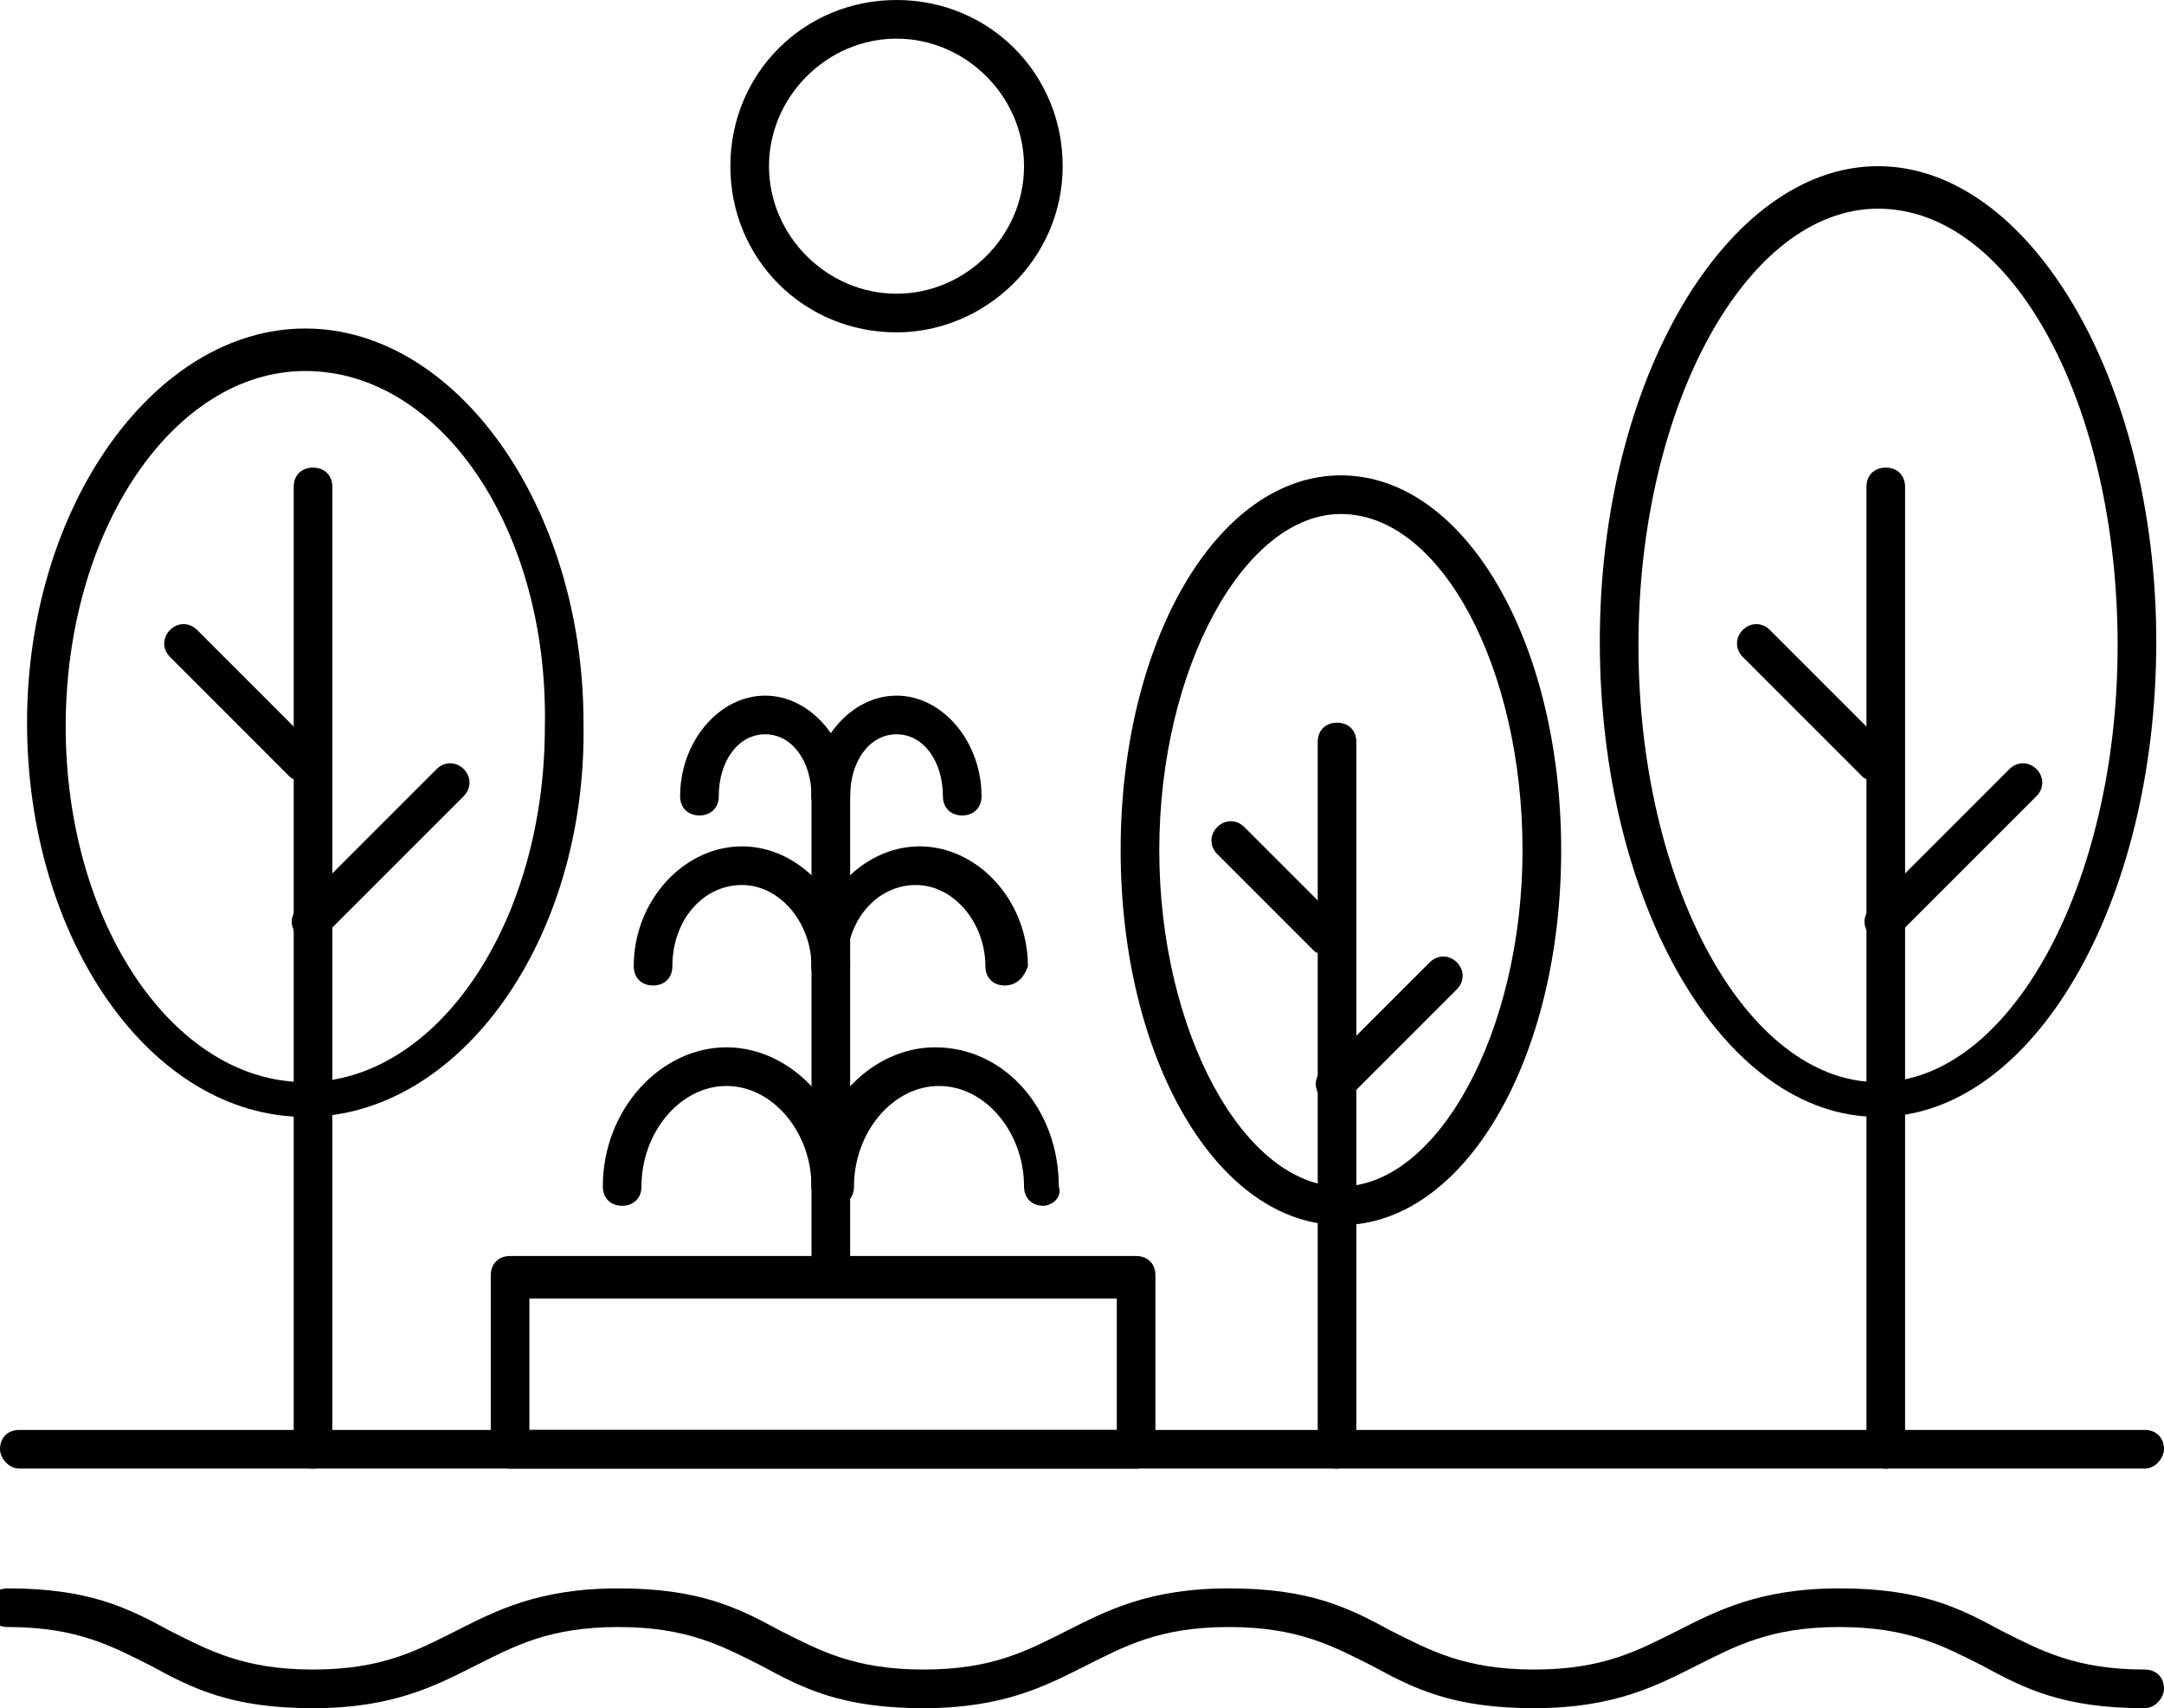
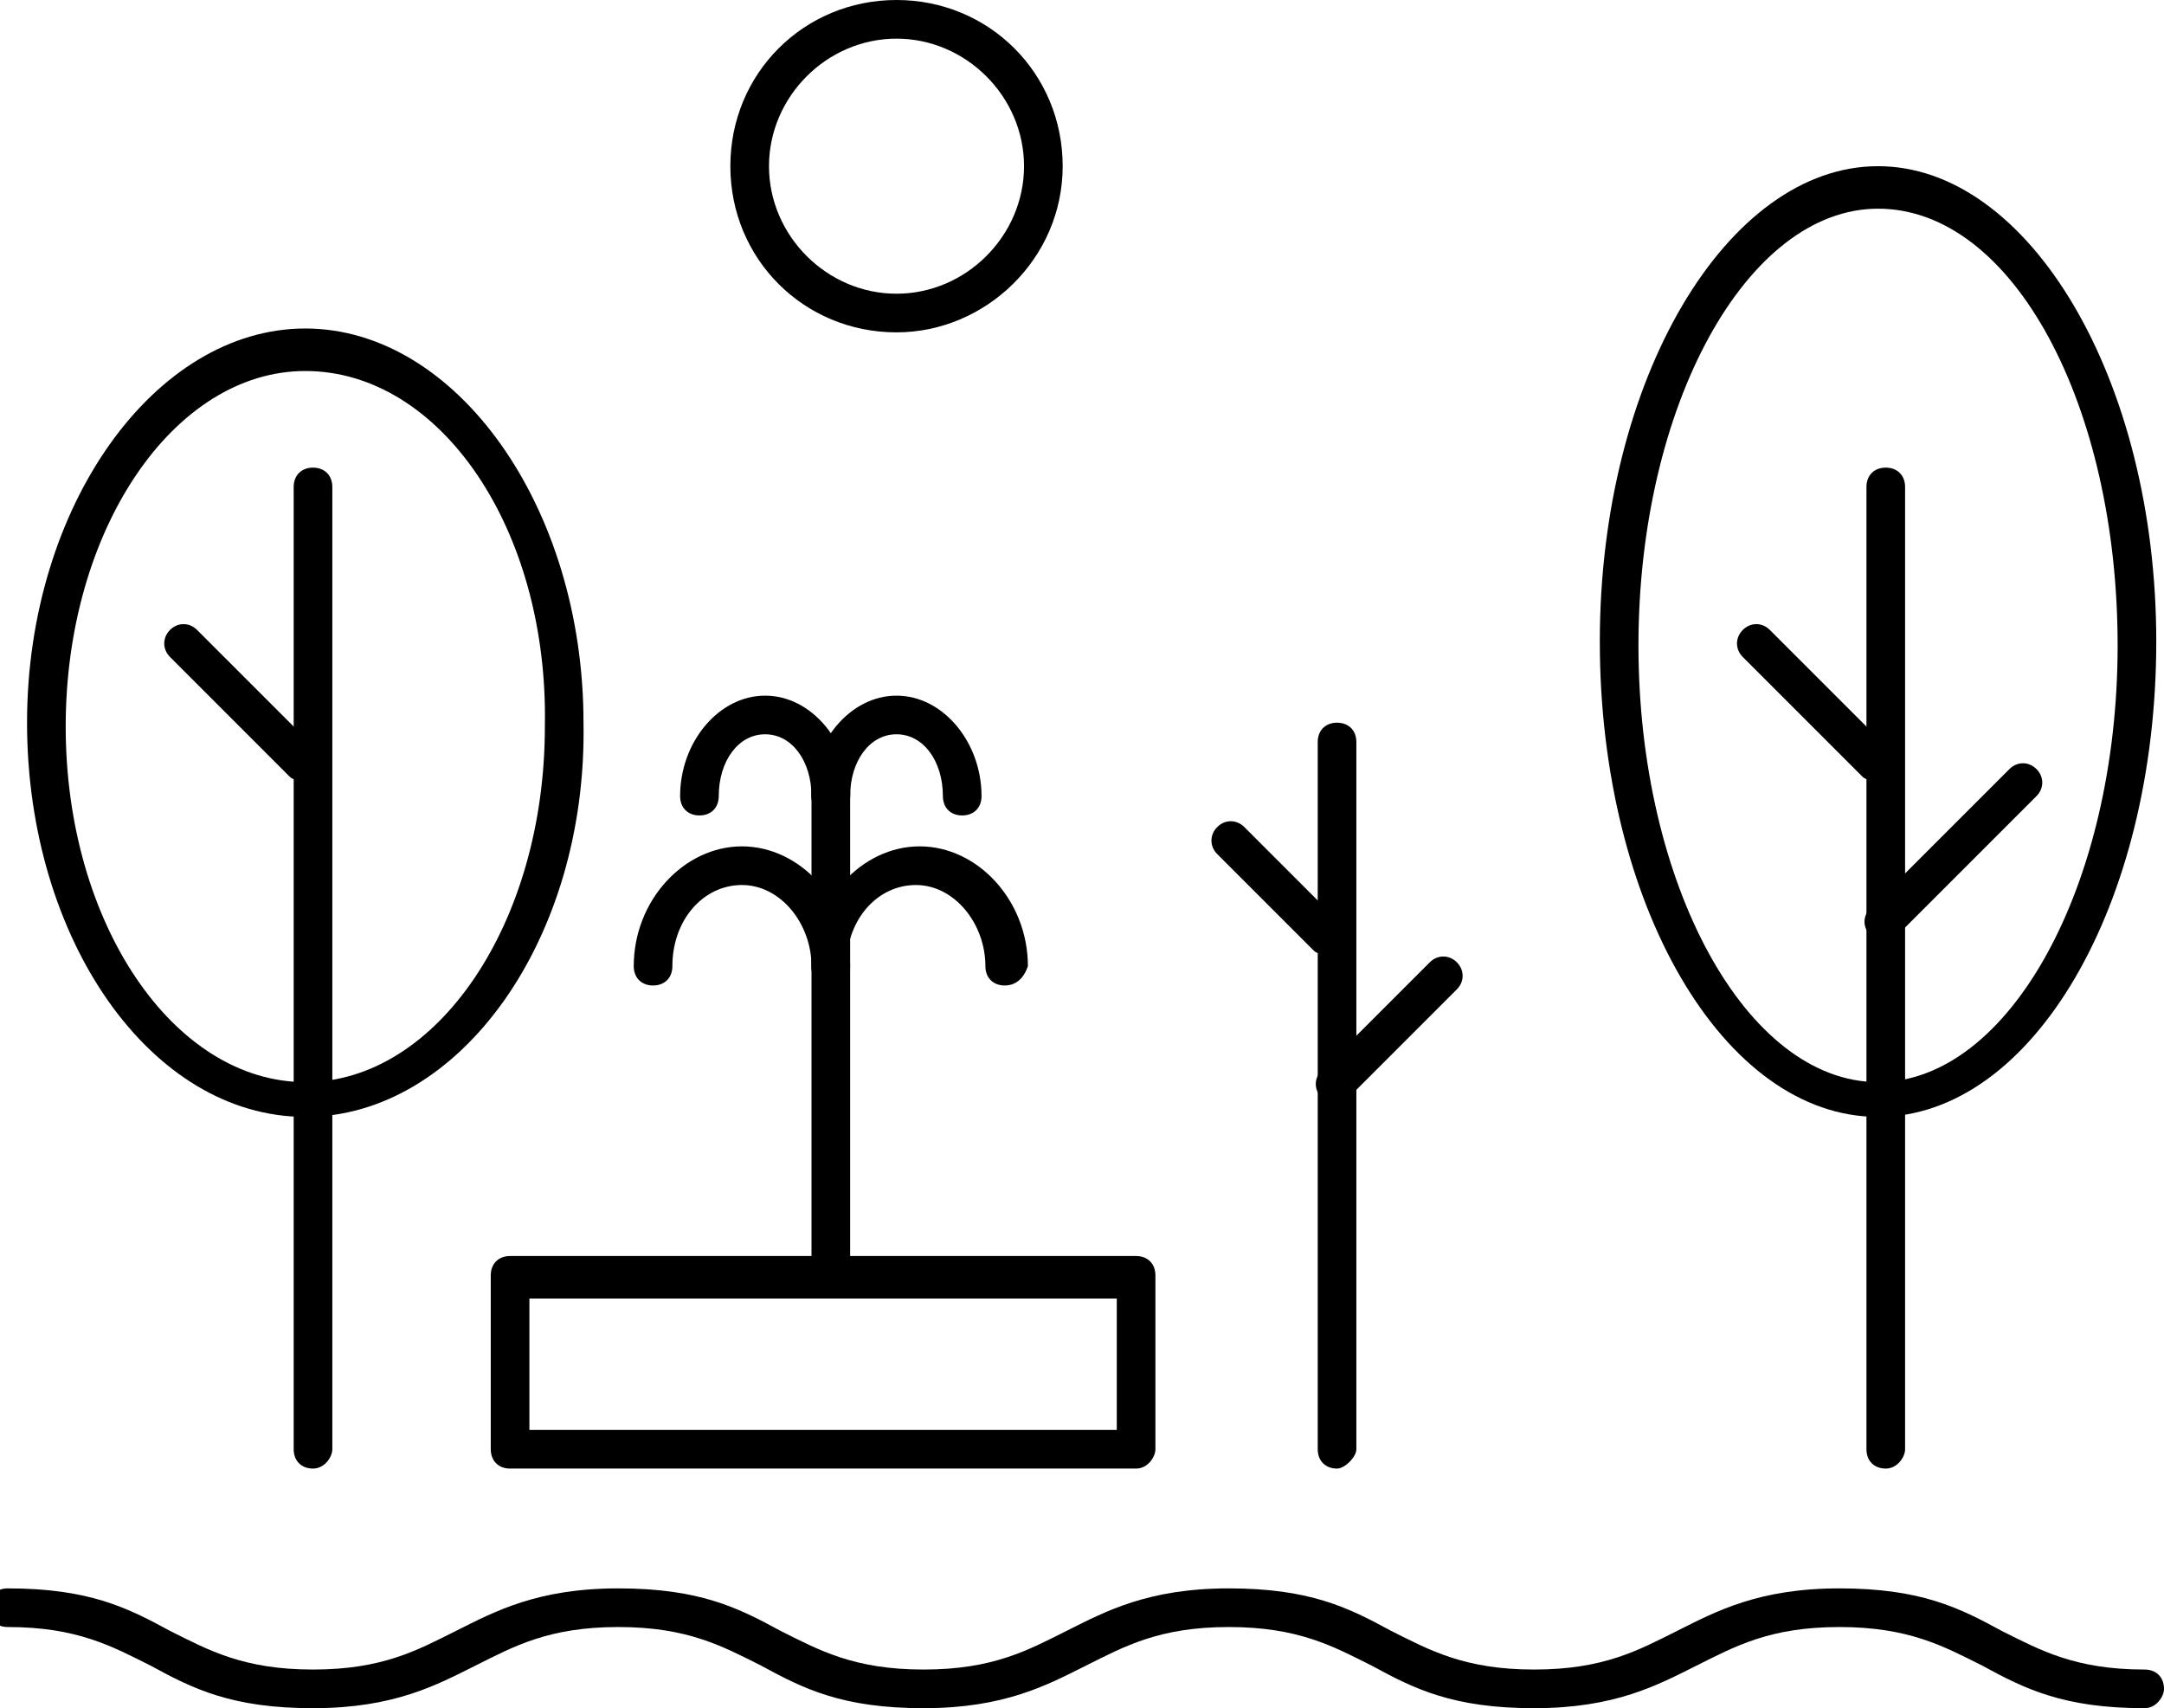
<svg xmlns="http://www.w3.org/2000/svg" version="1.1" id="Layer_1" x="0px" y="0px" viewBox="0 0 56 44.2" style="enable-background:new 0 0 56 44.2;" xml:space="preserve">
  <style type="text/css">
	.st0{fill:#D52B1E;}
	.st1{fill:#FFFFFF;}
	.st2{opacity:0.25;fill:#6E6E6E;}
	.st3{fill:#6E6E6E;}
</style>
  <g>
    <g>
      <g>
-         <path d="M55.5,38h-55C0.2,38,0,37.7,0,37.5C0,37.2,0.2,37,0.5,37h55c0.3,0,0.5,0.2,0.5,0.5C56,37.7,55.8,38,55.5,38z" />
-       </g>
+         </g>
    </g>
    <g>
      <g>
        <path d="M55.5,44.2c-2.1,0-3.1-0.5-4.2-1.1c-1-0.5-1.9-1-3.7-1c-1.8,0-2.7,0.5-3.7,1c-1,0.5-2.1,1.1-4.2,1.1     c-2.1,0-3.1-0.5-4.2-1.1c-1-0.5-1.9-1-3.7-1c-1.8,0-2.7,0.5-3.7,1c-1,0.5-2.1,1.1-4.2,1.1c-2.1,0-3.1-0.5-4.2-1.1     c-1-0.5-1.9-1-3.7-1c-1.8,0-2.7,0.5-3.7,1c-1,0.5-2.1,1.1-4.2,1.1c-2.1,0-3.1-0.5-4.2-1.1c-1-0.5-1.9-1-3.7-1     c-0.3,0-0.5-0.2-0.5-0.5c0-0.3,0.2-0.5,0.5-0.5c2.1,0,3.1,0.5,4.2,1.1c1,0.5,1.9,1,3.7,1s2.7-0.5,3.7-1c1-0.5,2.1-1.1,4.2-1.1     c2.1,0,3.1,0.5,4.2,1.1c1,0.5,1.9,1,3.7,1c1.8,0,2.7-0.5,3.7-1c1-0.5,2.1-1.1,4.2-1.1c2.1,0,3.1,0.5,4.2,1.1c1,0.5,1.9,1,3.7,1     c1.8,0,2.7-0.5,3.7-1c1-0.5,2.1-1.1,4.2-1.1c2.1,0,3.1,0.5,4.2,1.1c1,0.5,1.9,1,3.7,1c0.3,0,0.5,0.2,0.5,0.5     C56,43.9,55.8,44.2,55.5,44.2z" />
      </g>
    </g>
    <g>
      <g>
        <path d="M29.4,38H13.2c-0.3,0-0.5-0.2-0.5-0.5V33c0-0.3,0.2-0.5,0.5-0.5h16.2c0.3,0,0.5,0.2,0.5,0.5v4.5     C29.9,37.7,29.7,38,29.4,38z M13.7,37h15.2v-3.4H13.7V37z" />
      </g>
    </g>
    <g>
      <g>
        <path d="M7.9,28.9c-4,0-7.2-4.6-7.2-10.2c0-5.6,3.3-10.2,7.2-10.2s7.2,4.6,7.2,10.2C15.2,24.3,11.9,28.9,7.9,28.9z M7.9,9.6     c-3.4,0-6.2,4.1-6.2,9.2c0,5.1,2.8,9.2,6.2,9.2c3.4,0,6.2-4.1,6.2-9.2C14.2,13.7,11.4,9.6,7.9,9.6z" />
      </g>
    </g>
    <g>
      <g>
        <path d="M8.1,38c-0.3,0-0.5-0.2-0.5-0.5V12.6c0-0.3,0.2-0.5,0.5-0.5c0.3,0,0.5,0.2,0.5,0.5v24.9C8.6,37.7,8.4,38,8.1,38z" />
      </g>
    </g>
    <g>
      <g>
-         <path d="M8.1,24.3c-0.1,0-0.3,0-0.4-0.1c-0.2-0.2-0.2-0.5,0-0.7l3.6-3.6c0.2-0.2,0.5-0.2,0.7,0c0.2,0.2,0.2,0.5,0,0.7l-3.6,3.6     C8.4,24.3,8.2,24.3,8.1,24.3z" />
-       </g>
+         </g>
    </g>
    <g>
      <g>
        <path d="M7.9,20.2c-0.1,0-0.3,0-0.4-0.1l-3.1-3.1c-0.2-0.2-0.2-0.5,0-0.7c0.2-0.2,0.5-0.2,0.7,0l3.1,3.1c0.2,0.2,0.2,0.5,0,0.7     C8.1,20.2,8,20.2,7.9,20.2z" />
      </g>
    </g>
    <g>
      <g>
        <path d="M48.6,28.9c-4,0-7.2-5.5-7.2-12.3s3.3-12.3,7.2-12.3s7.2,5.5,7.2,12.3S52.6,28.9,48.6,28.9z M48.6,5.4     c-3.4,0-6.2,5.1-6.2,11.3s2.8,11.3,6.2,11.3c3.4,0,6.2-5.1,6.2-11.3S52.1,5.4,48.6,5.4z" />
      </g>
    </g>
    <g>
      <g>
-         <path d="M34.7,31.7c-3.2,0-5.7-4.3-5.7-9.7s2.5-9.7,5.7-9.7c3.2,0,5.7,4.3,5.7,9.7S37.9,31.7,34.7,31.7z M34.7,13.3     c-2.5,0-4.7,4-4.7,8.7s2.2,8.7,4.7,8.7c2.5,0,4.7-4,4.7-8.7S37.3,13.3,34.7,13.3z" />
-       </g>
+         </g>
    </g>
    <g>
      <g>
        <path d="M48.8,38c-0.3,0-0.5-0.2-0.5-0.5V12.6c0-0.3,0.2-0.5,0.5-0.5s0.5,0.2,0.5,0.5v24.9C49.3,37.7,49.1,38,48.8,38z" />
      </g>
    </g>
    <g>
      <g>
        <path d="M48.8,24.3c-0.1,0-0.3,0-0.4-0.1c-0.2-0.2-0.2-0.5,0-0.7l3.6-3.6c0.2-0.2,0.5-0.2,0.7,0c0.2,0.2,0.2,0.5,0,0.7l-3.6,3.6     C49.1,24.3,48.9,24.3,48.8,24.3z" />
      </g>
    </g>
    <g>
      <g>
        <path d="M48.6,20.2c-0.1,0-0.3,0-0.4-0.1l-3.1-3.1c-0.2-0.2-0.2-0.5,0-0.7s0.5-0.2,0.7,0l3.1,3.1c0.2,0.2,0.2,0.5,0,0.7     C48.9,20.2,48.7,20.2,48.6,20.2z" />
      </g>
    </g>
    <g>
      <g>
        <path d="M34.6,38c-0.3,0-0.5-0.2-0.5-0.5V19.2c0-0.3,0.2-0.5,0.5-0.5c0.3,0,0.5,0.2,0.5,0.5v18.3C35.1,37.7,34.8,38,34.6,38z" />
      </g>
    </g>
    <g>
      <g>
        <path d="M34.6,28.5c-0.1,0-0.3,0-0.4-0.1c-0.2-0.2-0.2-0.5,0-0.7l2.8-2.8c0.2-0.2,0.5-0.2,0.7,0c0.2,0.2,0.2,0.5,0,0.7l-2.8,2.8     C34.8,28.4,34.7,28.5,34.6,28.5z" />
      </g>
    </g>
    <g>
      <g>
        <path d="M34.4,24.7c-0.1,0-0.3,0-0.4-0.1l-2.5-2.5c-0.2-0.2-0.2-0.5,0-0.7s0.5-0.2,0.7,0l2.5,2.5c0.2,0.2,0.2,0.5,0,0.7     C34.6,24.7,34.5,24.7,34.4,24.7z" />
      </g>
    </g>
    <g>
      <g>
        <path d="M21.5,33.5c-0.3,0-0.5-0.2-0.5-0.5V20.4c0-0.3,0.2-0.5,0.5-0.5s0.5,0.2,0.5,0.5V33C22,33.3,21.7,33.5,21.5,33.5z" />
      </g>
    </g>
    <g>
      <g>
-         <path d="M21.5,31.2c-0.3,0-0.5-0.2-0.5-0.5c0-1.4-1-2.6-2.2-2.6s-2.2,1.2-2.2,2.6c0,0.3-0.2,0.5-0.5,0.5s-0.5-0.2-0.5-0.5     c0-2,1.5-3.6,3.2-3.6s3.2,1.6,3.2,3.6C22,31,21.7,31.2,21.5,31.2z" />
-       </g>
+         </g>
    </g>
    <g>
      <g>
        <path d="M21.5,25.5c-0.3,0-0.5-0.2-0.5-0.5c0-1.1-0.8-2.1-1.8-2.1c-1,0-1.8,0.9-1.8,2.1c0,0.3-0.2,0.5-0.5,0.5s-0.5-0.2-0.5-0.5     c0-1.7,1.3-3.1,2.8-3.1S22,23.3,22,25C22,25.3,21.7,25.5,21.5,25.5z" />
      </g>
    </g>
    <g>
      <g>
        <path d="M21.5,21.1c-0.3,0-0.5-0.2-0.5-0.5c0-0.9-0.5-1.6-1.2-1.6c-0.7,0-1.2,0.7-1.2,1.6c0,0.3-0.2,0.5-0.5,0.5     c-0.3,0-0.5-0.2-0.5-0.5c0-1.4,1-2.6,2.2-2.6c1.2,0,2.2,1.2,2.2,2.6C22,20.9,21.7,21.1,21.5,21.1z" />
      </g>
    </g>
    <g>
      <g>
-         <path d="M27,31.2c-0.3,0-0.5-0.2-0.5-0.5c0-1.4-1-2.6-2.2-2.6c-1.2,0-2.2,1.2-2.2,2.6c0,0.3-0.2,0.5-0.5,0.5S21,31,21,30.7     c0-2,1.5-3.6,3.2-3.6c1.8,0,3.2,1.6,3.2,3.6C27.5,31,27.2,31.2,27,31.2z" />
-       </g>
+         </g>
    </g>
    <g>
      <g>
        <path d="M26,25.5c-0.3,0-0.5-0.2-0.5-0.5c0-1.1-0.8-2.1-1.8-2.1c-1,0-1.8,0.9-1.8,2.1c0,0.3-0.2,0.5-0.5,0.5S21,25.3,21,25     c0-1.7,1.3-3.1,2.8-3.1s2.8,1.4,2.8,3.1C26.5,25.3,26.3,25.5,26,25.5z" />
      </g>
    </g>
    <g>
      <g>
        <path d="M24.9,21.1c-0.3,0-0.5-0.2-0.5-0.5c0-0.9-0.5-1.6-1.2-1.6c-0.7,0-1.2,0.7-1.2,1.6c0,0.3-0.2,0.5-0.5,0.5S21,20.9,21,20.6     c0-1.4,1-2.6,2.2-2.6c1.2,0,2.2,1.2,2.2,2.6C25.4,20.9,25.2,21.1,24.9,21.1z" />
      </g>
    </g>
    <g>
      <g>
        <path d="M23.2,8.6c-2.4,0-4.3-1.9-4.3-4.3S20.8,0,23.2,0s4.3,1.9,4.3,4.3S25.5,8.6,23.2,8.6z M23.2,1c-1.8,0-3.3,1.5-3.3,3.3     c0,1.8,1.5,3.3,3.3,3.3c1.8,0,3.3-1.5,3.3-3.3C26.5,2.5,25,1,23.2,1z" />
      </g>
    </g>
  </g>
</svg>